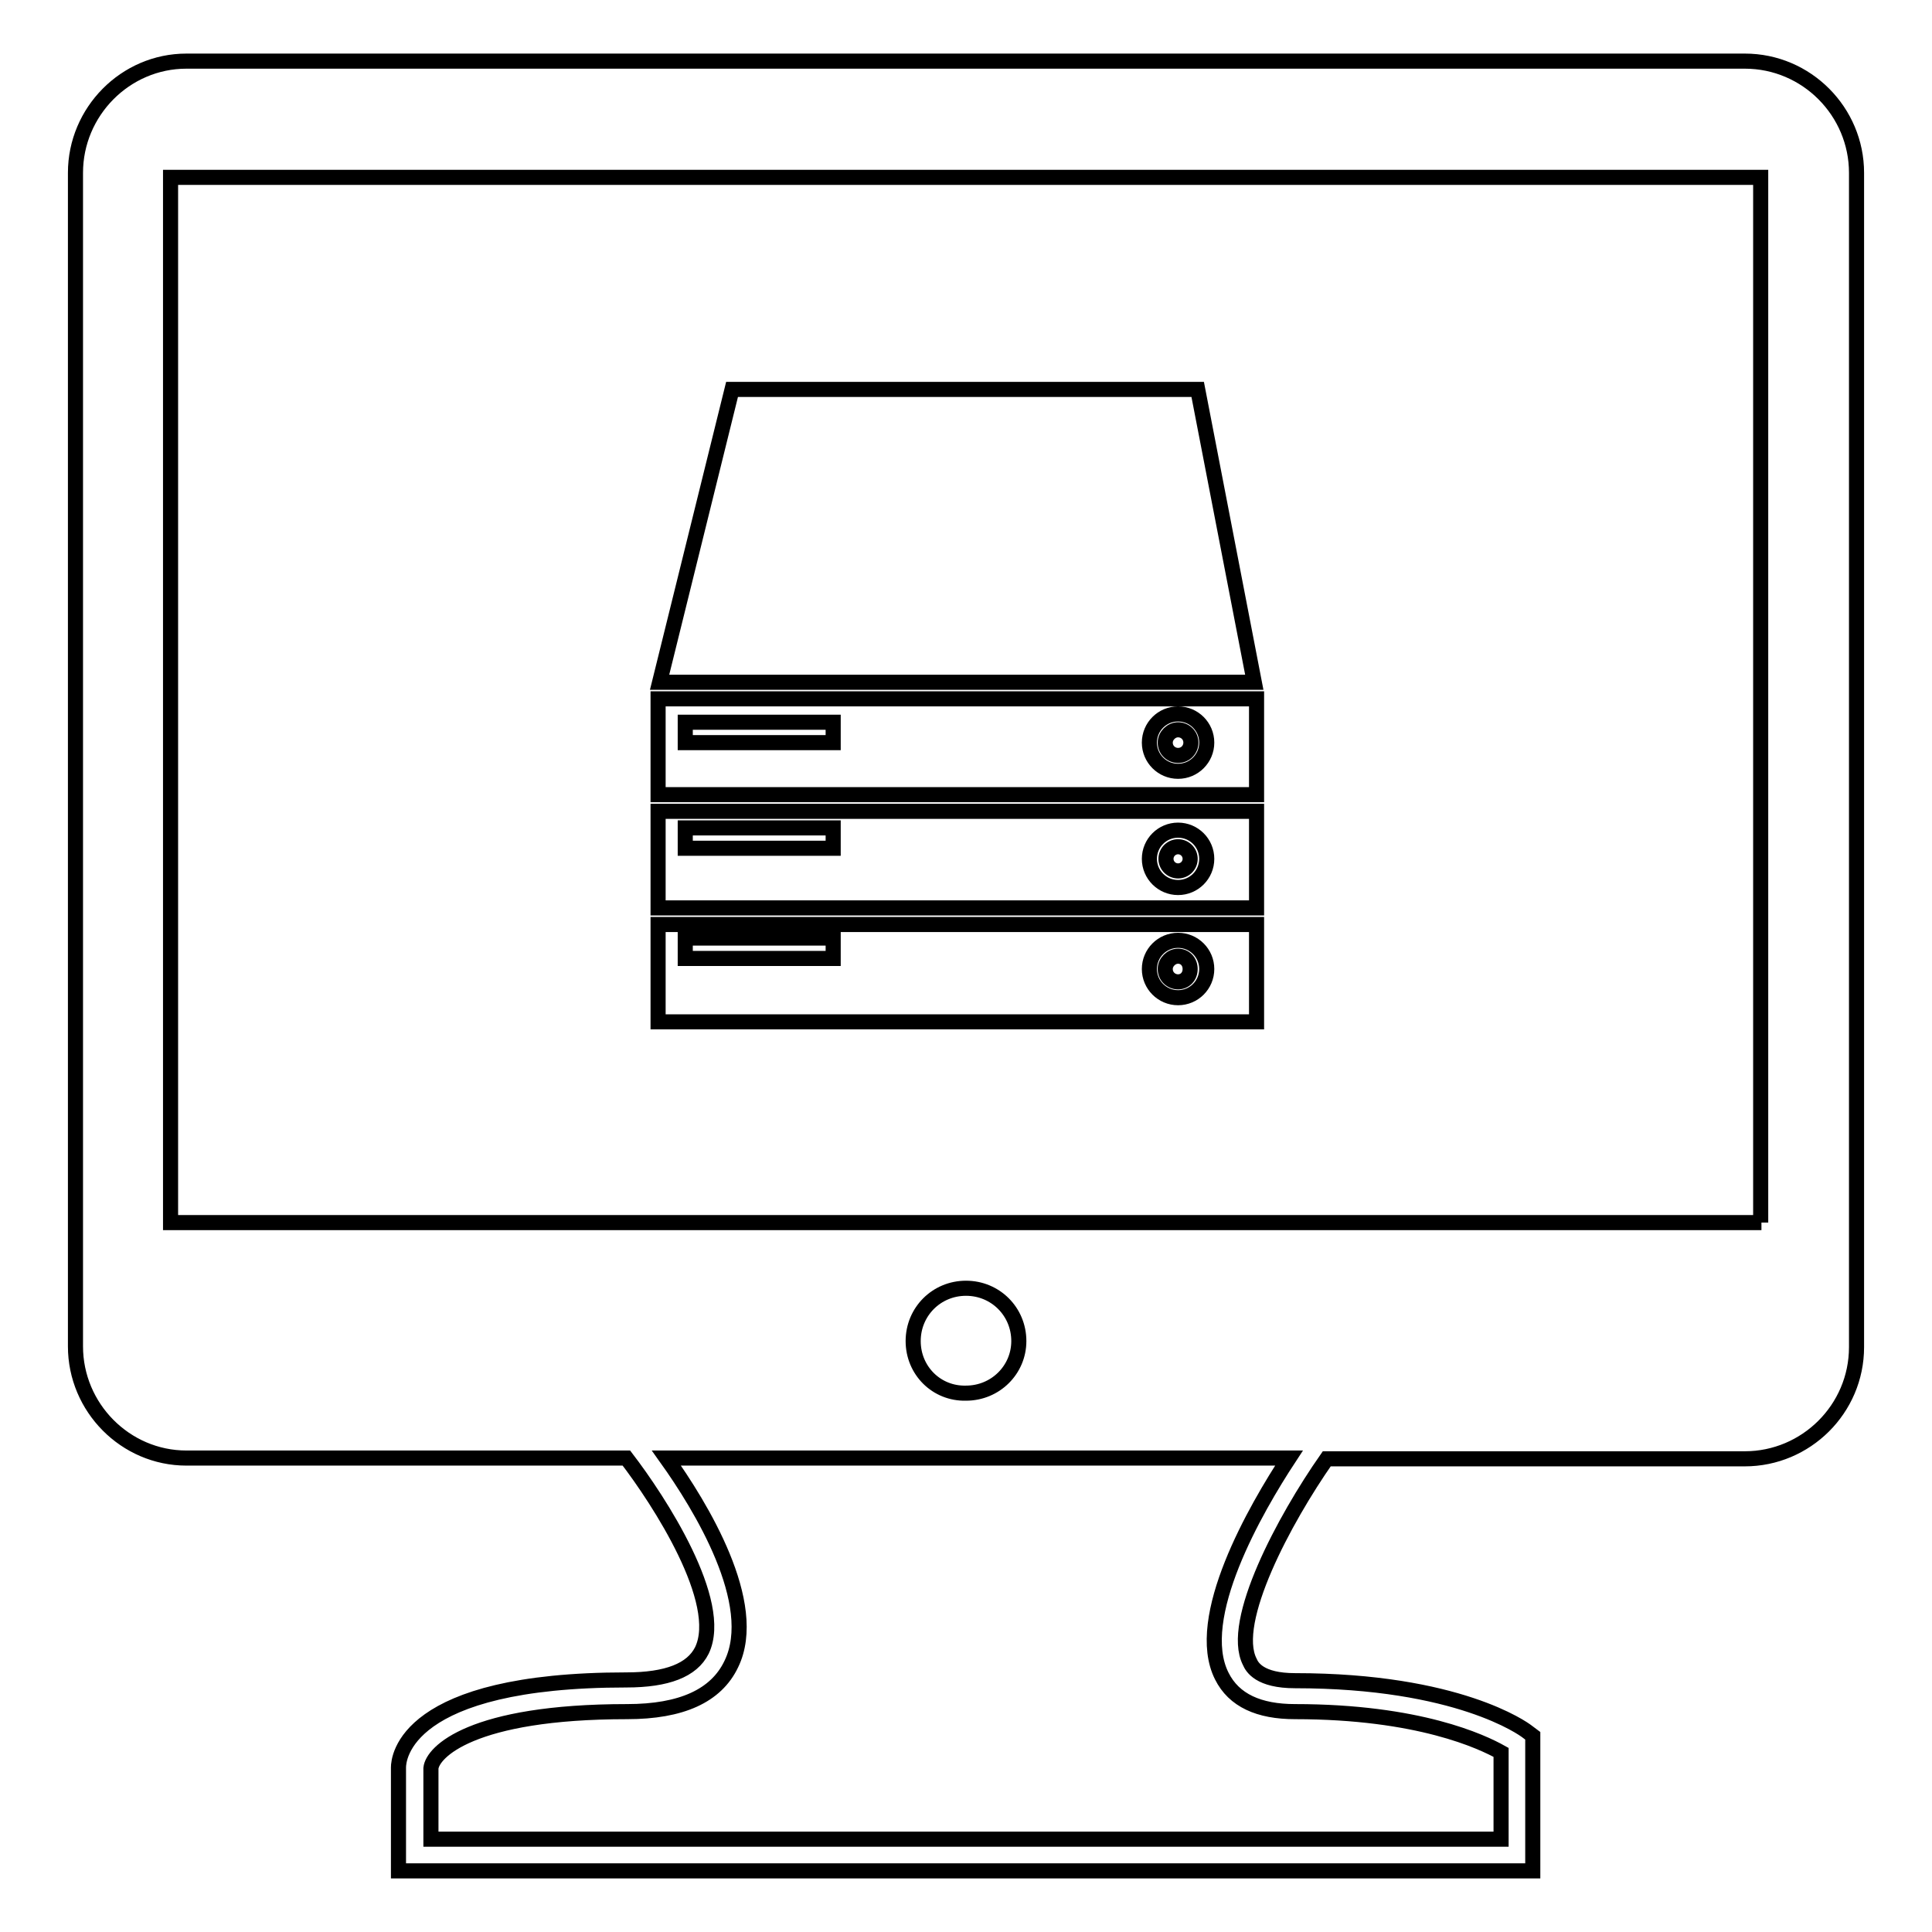
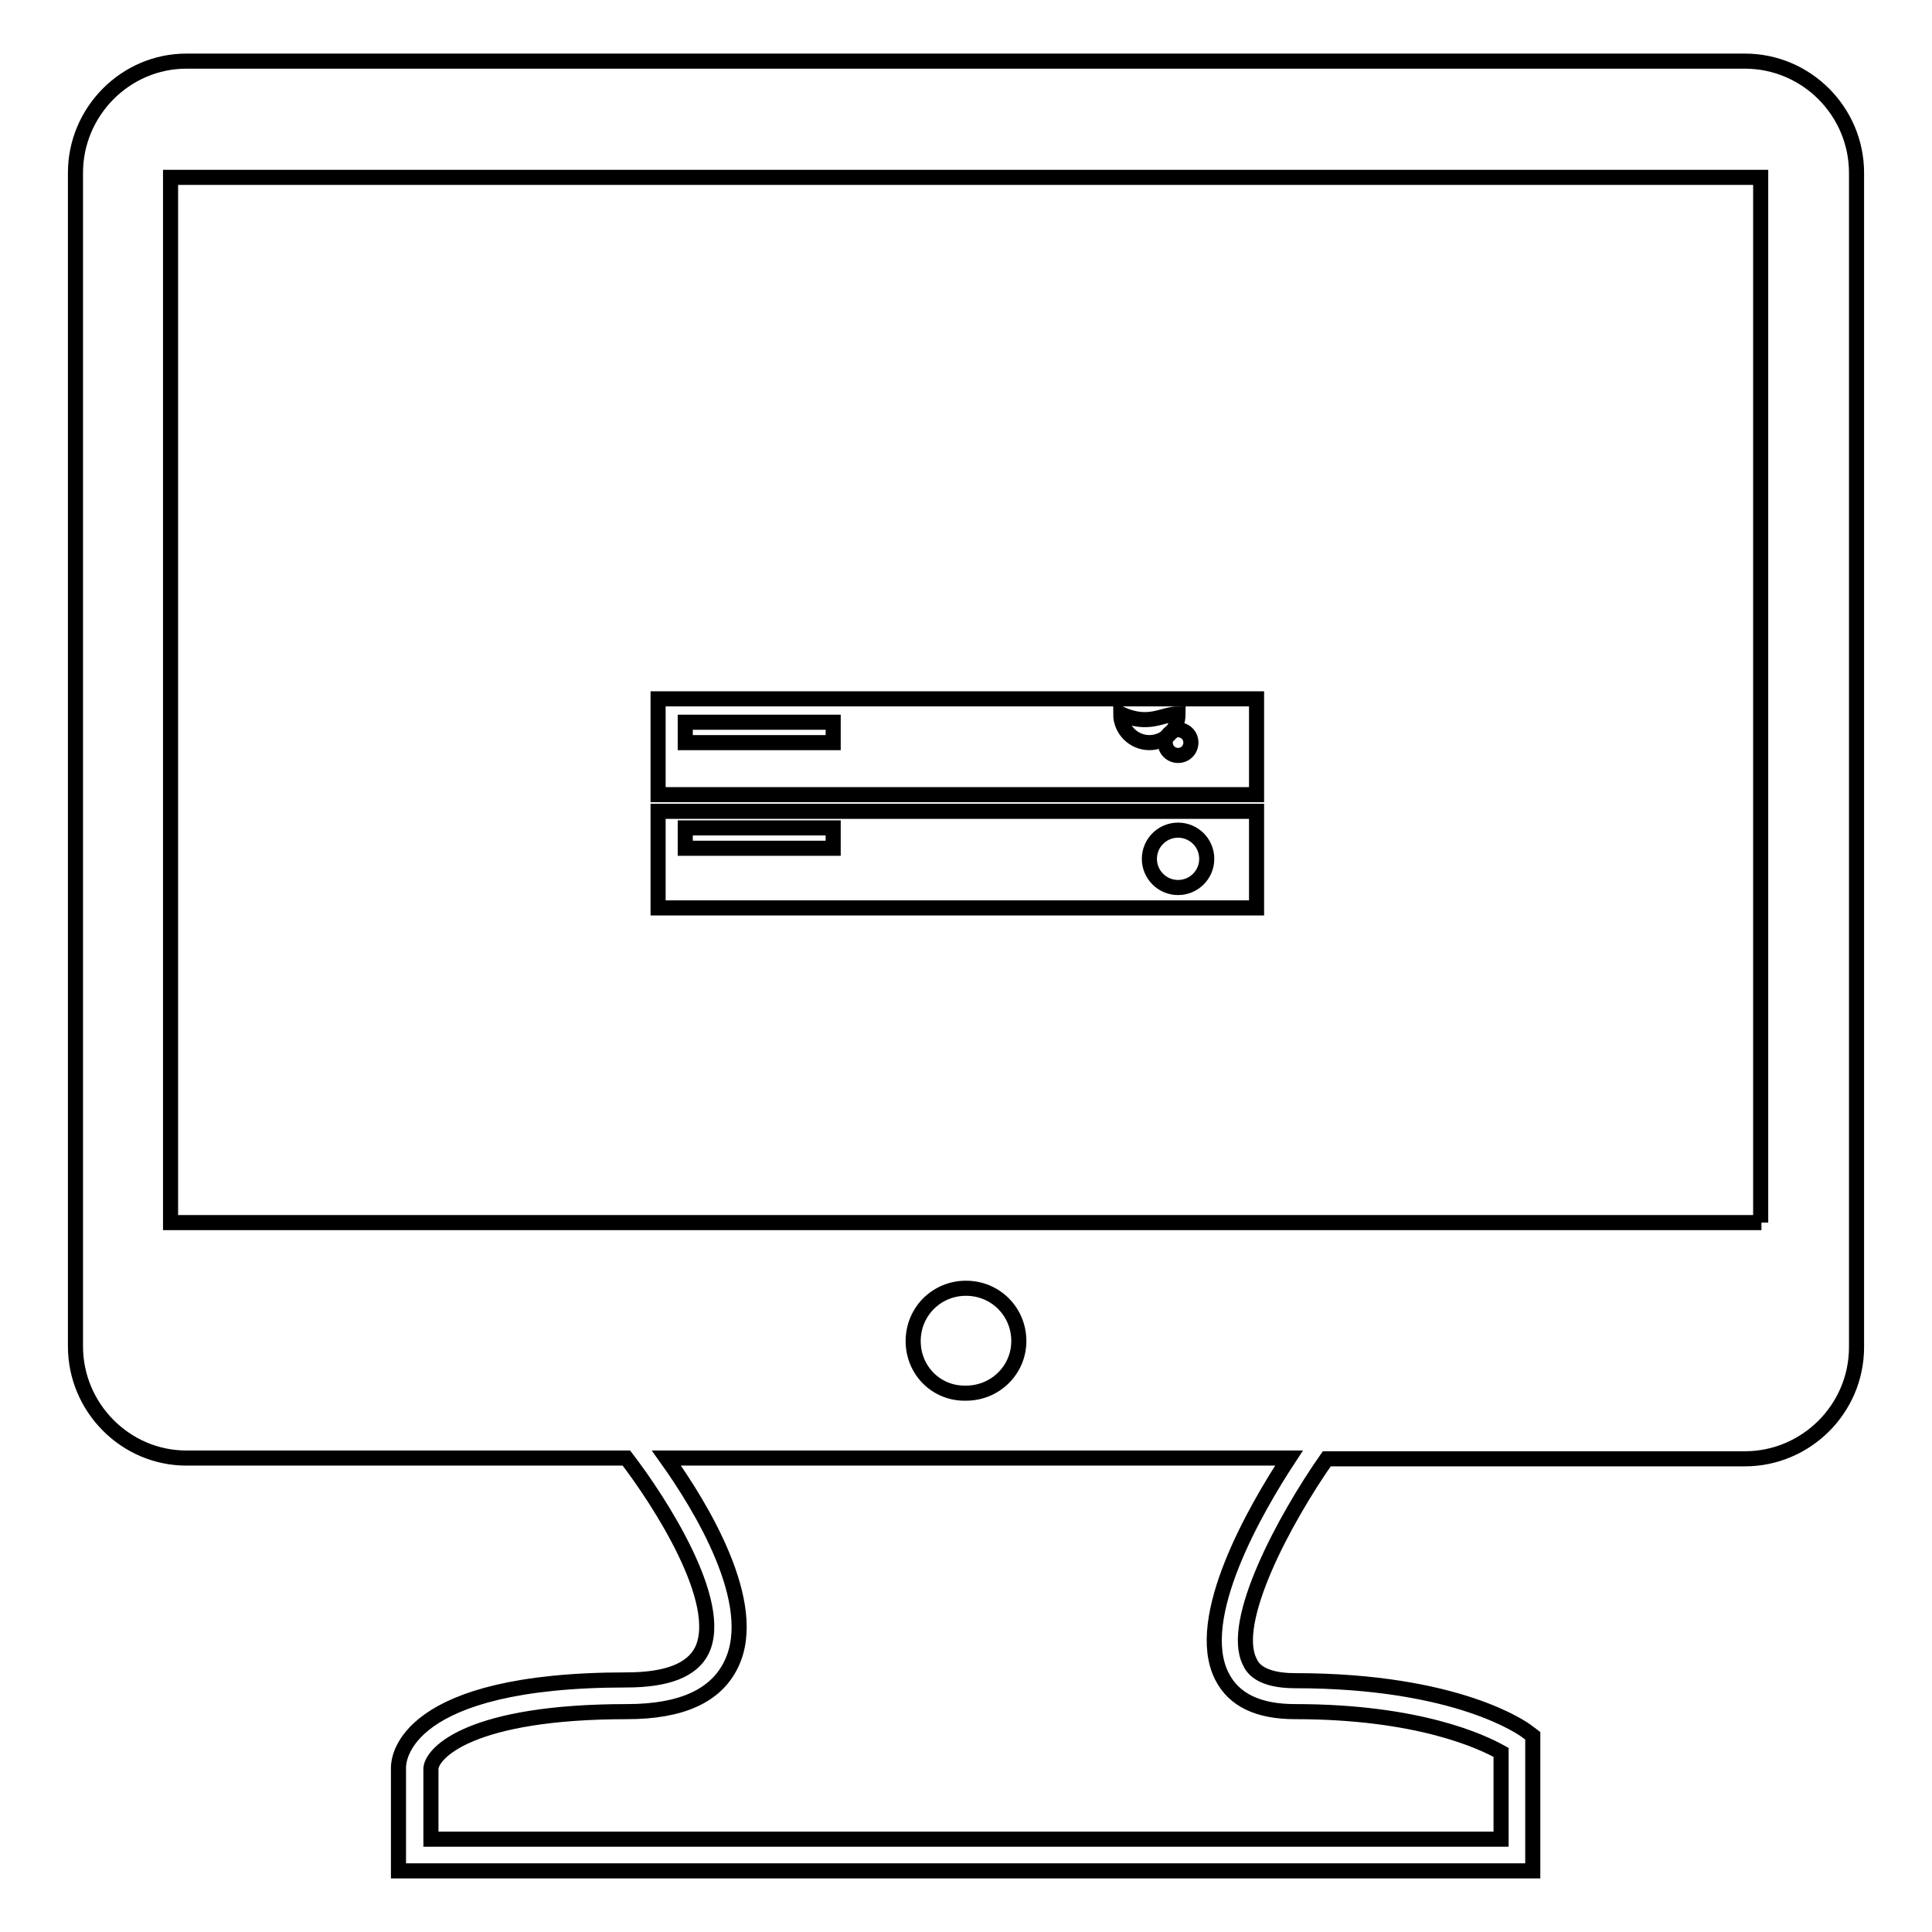
<svg xmlns="http://www.w3.org/2000/svg" version="1.1" x="0px" y="0px" viewBox="0 0 256 256" enable-background="new 0 0 256 256" xml:space="preserve">
  <g>
    <g>
      <g>
        <g>
          <g>
-             <path stroke-width="2" fill-opacity="0" stroke="#000000" d="M154.5 113.8a1.6 1.6 0 1 0 3.2 0a1.6 1.6 0 1 0 -3.2 0z" />
-           </g>
+             </g>
          <g>
            <path stroke-width="2" fill-opacity="0" stroke="#000000" d="M87.2,120.3h79.3v-12.8H87.2V120.3z M156.1,110c2.1,0,3.8,1.7,3.8,3.8c0,2.1-1.7,3.8-3.8,3.8c-2.1,0-3.8-1.7-3.8-3.8C152.3,111.7,154,110,156.1,110z M90.8,109.7h19.6v2.7H90.8V109.7z" />
          </g>
          <g>
-             <path stroke-width="2" fill-opacity="0" stroke="#000000" d="M156.1,126.7c0.9,0,1.6,0.7,1.6,1.7s-0.7,1.7-1.6,1.7c-0.9,0-1.7-0.7-1.7-1.7C154.4,127.5,155.2,126.7,156.1,126.7z" />
-           </g>
+             </g>
          <g>
-             <path stroke-width="2" fill-opacity="0" stroke="#000000" d="M87.2,135.4h79.3v-12.9H87.2V135.4z M156.1,124.6c2.1,0,3.8,1.7,3.8,3.8c0,2.1-1.7,3.8-3.8,3.8c-2.1,0-3.8-1.7-3.8-3.8S154,124.6,156.1,124.6z M90.8,124.3h19.6v2.7H90.8V124.3z" />
-           </g>
+             </g>
          <g>
            <path stroke-width="2" fill-opacity="0" stroke="#000000" d="M156.1,96.7c0.9,0,1.7,0.7,1.7,1.7c0,0.9-0.7,1.7-1.7,1.7c-0.9,0-1.7-0.7-1.7-1.7C154.4,97.5,155.2,96.7,156.1,96.7z" />
          </g>
          <g>
-             <path stroke-width="2" fill-opacity="0" stroke="#000000" d="M87.2,105.3h79.3V92.6H87.2V105.3z M156.1,94.6c2.1,0,3.8,1.7,3.8,3.8c0,2.1-1.7,3.8-3.8,3.8c-2.1,0-3.8-1.7-3.8-3.8C152.3,96.3,154,94.6,156.1,94.6z M90.8,95.7h19.6v2.7H90.8V95.7z" />
+             <path stroke-width="2" fill-opacity="0" stroke="#000000" d="M87.2,105.3h79.3V92.6H87.2V105.3z M156.1,94.6c0,2.1-1.7,3.8-3.8,3.8c-2.1,0-3.8-1.7-3.8-3.8C152.3,96.3,154,94.6,156.1,94.6z M90.8,95.7h19.6v2.7H90.8V95.7z" />
          </g>
          <g>
-             <path stroke-width="2" fill-opacity="0" stroke="#000000" d="M97 51.6L87.4 90.4 166.2 90.4 158.7 51.6 z" />
-           </g>
+             </g>
          <g>
            <path stroke-width="2" fill-opacity="0" stroke="#000000" d="M231.2,8.1H24.7C16.6,8.1,10,14.8,10,22.9v155.5c0,8.1,6.6,14.8,14.7,14.8h58.3c4.3,5.6,13.1,19.1,10,25.5c-1.3,2.6-4.6,3.9-10,3.9c-29.4,0-30.2,10.4-30.2,11.6v13.7h150.3V230l-0.8-0.6c-0.4-0.3-9.1-6.7-30.7-6.7c-4.7,0-5.7-1.8-6-2.5c-2.7-5.3,4.6-18.9,10.2-26.9h55.4c8.1,0,14.8-6.6,14.8-14.8V22.9C246,14.8,239.4,8.1,231.2,8.1z M161.9,222.1c1.6,3.2,4.9,4.7,9.7,4.7c16.4,0,24.8,4,27.3,5.4v11.5H57.1v-9.4c0.2-2.1,5.3-7.5,26-7.5c7.2,0,11.8-2.1,13.8-6.3c3.9-8-4.1-21-8.6-27.3h82.5C166.4,199.9,158,214.4,161.9,222.1z M121,177.7c0-3.9,3.1-7,7-7c3.9,0,7,3.1,7,7c0,3.8-3.1,6.9-7,6.9C124.1,184.7,121,181.6,121,177.7z M233.4,162H22.6V23.5h210.7V162z" />
          </g>
        </g>
      </g>
      <g />
      <g />
      <g />
      <g />
      <g />
      <g />
      <g />
      <g />
      <g />
      <g />
      <g />
      <g />
      <g />
      <g />
      <g />
    </g>
  </g>
</svg>